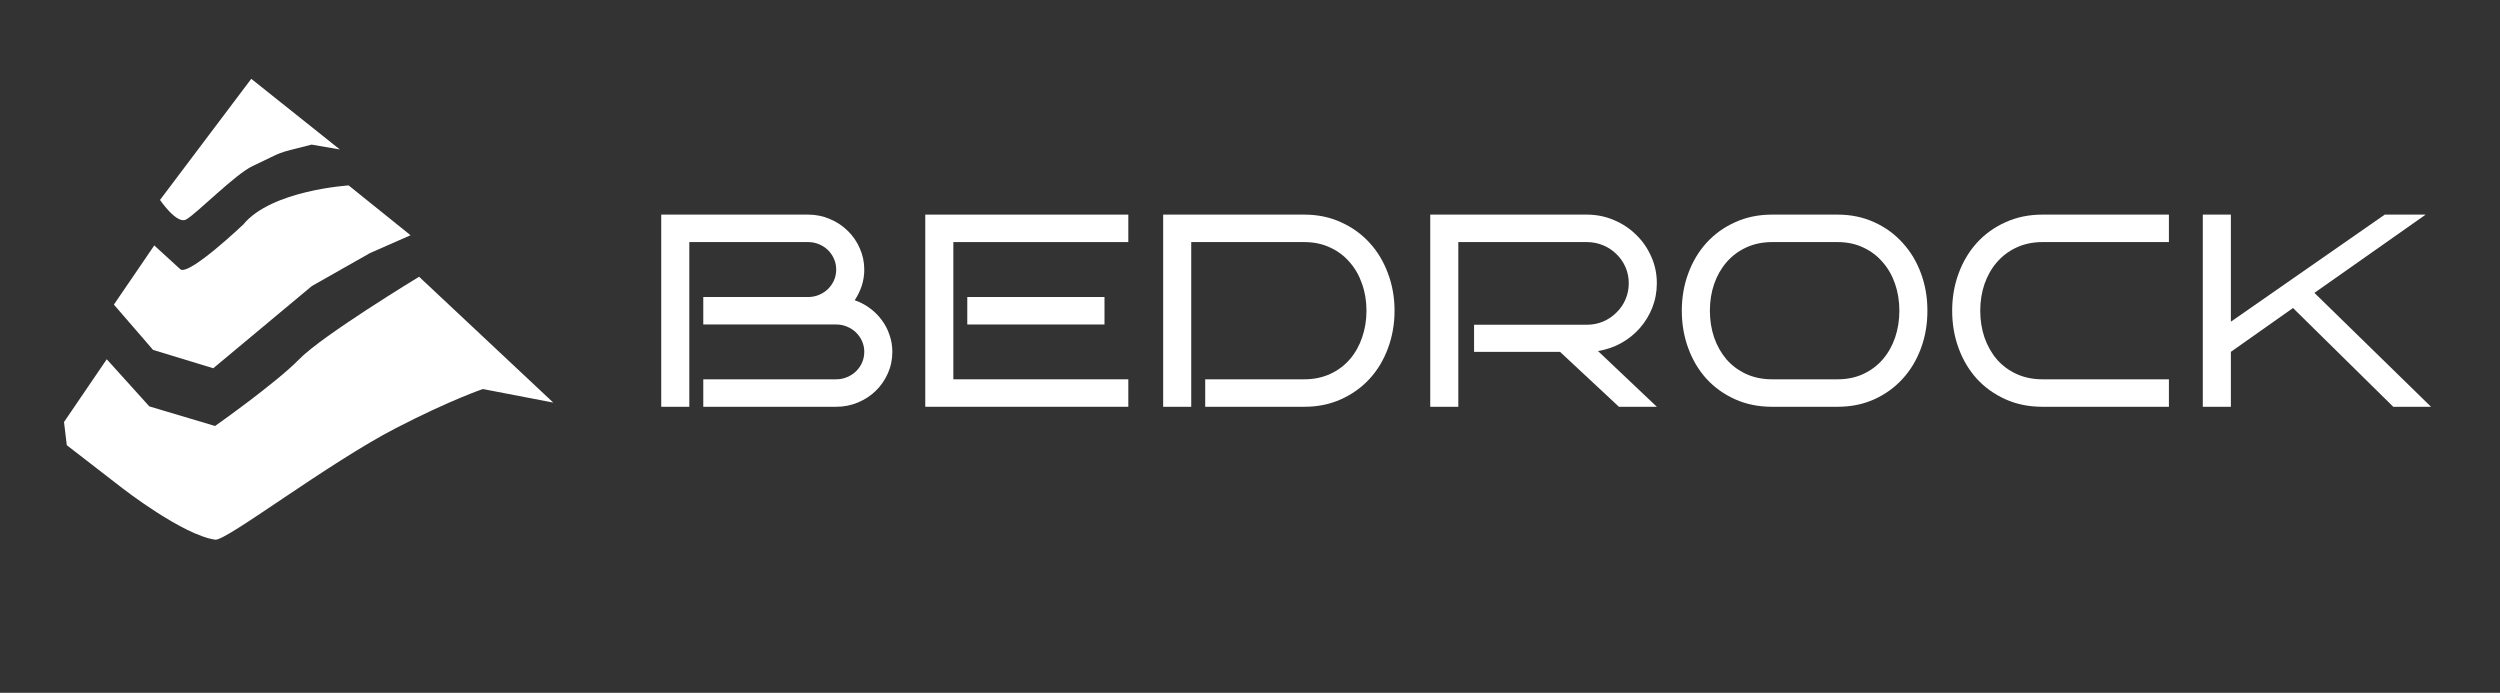
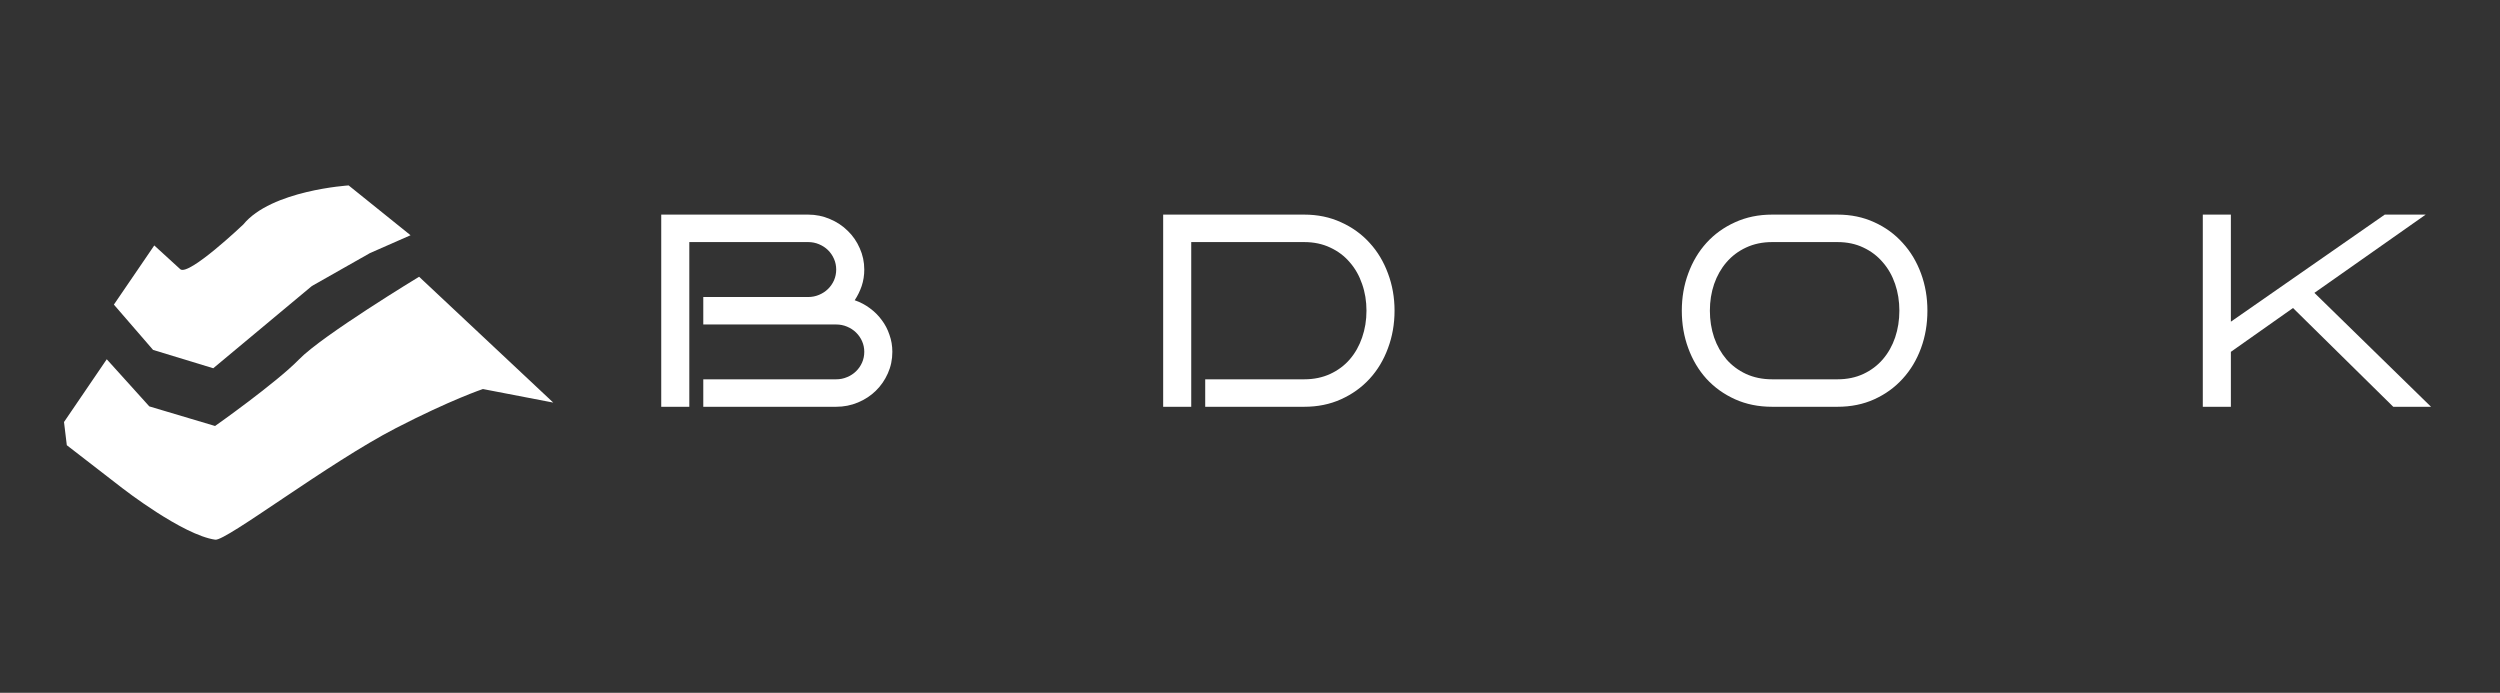
<svg xmlns="http://www.w3.org/2000/svg" width="83" height="23" viewBox="0 0 83 23" fill="none">
  <rect x="0" y="0" width="83" height="23" fill="#333333" stroke="none" />
  <path d="M29.626 11.681C29.626 11.936 29.576 12.175 29.476 12.397C29.379 12.616 29.246 12.809 29.076 12.975C28.909 13.138 28.712 13.267 28.485 13.362C28.258 13.457 28.017 13.505 27.762 13.505H23.349V12.593H27.762C27.89 12.593 28.009 12.569 28.121 12.521C28.236 12.474 28.337 12.409 28.421 12.326C28.506 12.243 28.573 12.146 28.621 12.037C28.67 11.924 28.694 11.805 28.694 11.681C28.694 11.556 28.67 11.439 28.621 11.329C28.573 11.219 28.506 11.123 28.421 11.04C28.337 10.957 28.236 10.892 28.121 10.844C28.009 10.797 27.89 10.773 27.762 10.773H23.349V9.861H26.831C26.958 9.861 27.078 9.837 27.19 9.79C27.305 9.742 27.405 9.677 27.49 9.594C27.574 9.511 27.641 9.415 27.69 9.305C27.738 9.192 27.762 9.074 27.762 8.949C27.762 8.825 27.738 8.707 27.69 8.598C27.641 8.485 27.574 8.387 27.49 8.304C27.405 8.221 27.305 8.156 27.19 8.108C27.078 8.061 26.958 8.037 26.831 8.037H22.885V13.505H21.953V7.125H26.831C27.085 7.125 27.326 7.174 27.553 7.272C27.78 7.367 27.977 7.497 28.144 7.663C28.314 7.826 28.447 8.019 28.544 8.242C28.644 8.464 28.694 8.7 28.694 8.949C28.694 9.142 28.665 9.324 28.608 9.496C28.55 9.665 28.473 9.822 28.376 9.968C28.558 10.03 28.724 10.118 28.876 10.23C29.03 10.343 29.162 10.473 29.271 10.622C29.384 10.77 29.47 10.935 29.53 11.116C29.594 11.294 29.626 11.482 29.626 11.681Z" fill="white" />
-   <path d="M37.46 13.505H30.719V7.125H37.46V8.037H31.651V12.593H37.46V13.505ZM36.669 10.773H32.114V9.861H36.669V10.773Z" fill="white" />
  <path d="M46.299 10.315C46.299 10.757 46.226 11.172 46.081 11.56C45.938 11.949 45.736 12.287 45.472 12.575C45.208 12.863 44.892 13.089 44.522 13.256C44.155 13.422 43.748 13.505 43.299 13.505H40.013V12.593H43.299C43.62 12.593 43.908 12.533 44.163 12.415C44.42 12.296 44.637 12.134 44.813 11.93C44.992 11.722 45.128 11.48 45.222 11.205C45.319 10.926 45.367 10.629 45.367 10.315C45.367 10.001 45.319 9.705 45.222 9.43C45.128 9.154 44.992 8.913 44.813 8.709C44.637 8.501 44.42 8.338 44.163 8.219C43.908 8.098 43.62 8.037 43.299 8.037H39.549V13.505H38.617V7.125H43.299C43.748 7.125 44.155 7.21 44.522 7.379C44.892 7.545 45.208 7.773 45.472 8.064C45.736 8.351 45.938 8.69 46.081 9.078C46.226 9.464 46.299 9.876 46.299 10.315Z" fill="white" />
-   <path d="M55.007 13.505H53.748L51.793 11.681H48.939V10.782H52.68C52.874 10.782 53.056 10.746 53.225 10.675C53.395 10.601 53.542 10.502 53.666 10.377C53.794 10.253 53.894 10.107 53.966 9.941C54.039 9.772 54.075 9.593 54.075 9.403C54.075 9.213 54.039 9.035 53.966 8.869C53.894 8.703 53.794 8.559 53.666 8.437C53.542 8.313 53.395 8.215 53.225 8.144C53.056 8.073 52.874 8.037 52.68 8.037H48.416V13.505H47.484V7.125H52.68C53.001 7.125 53.303 7.186 53.584 7.307C53.866 7.426 54.112 7.589 54.321 7.797C54.533 8.001 54.7 8.242 54.821 8.518C54.945 8.793 55.007 9.088 55.007 9.403C55.007 9.688 54.957 9.957 54.857 10.213C54.757 10.465 54.619 10.691 54.443 10.893C54.268 11.092 54.06 11.258 53.821 11.392C53.584 11.522 53.328 11.61 53.053 11.654L55.007 13.505Z" fill="white" />
  <path d="M63.99 10.315C63.99 10.757 63.92 11.172 63.777 11.56C63.634 11.949 63.432 12.287 63.168 12.575C62.907 12.863 62.594 13.089 62.227 13.256C61.861 13.422 61.453 13.505 61.004 13.505H58.836C58.384 13.505 57.974 13.422 57.604 13.256C57.235 13.089 56.918 12.863 56.654 12.575C56.394 12.287 56.192 11.949 56.05 11.56C55.907 11.172 55.836 10.757 55.836 10.315C55.836 9.876 55.907 9.464 56.05 9.078C56.192 8.69 56.394 8.351 56.654 8.064C56.918 7.773 57.235 7.545 57.604 7.379C57.974 7.21 58.384 7.125 58.836 7.125H61.004C61.453 7.125 61.861 7.21 62.227 7.379C62.594 7.545 62.907 7.773 63.168 8.064C63.432 8.351 63.634 8.69 63.777 9.078C63.92 9.464 63.99 9.876 63.99 10.315ZM63.059 10.315C63.059 10.001 63.012 9.705 62.918 9.43C62.824 9.154 62.688 8.913 62.509 8.709C62.333 8.501 62.118 8.338 61.864 8.219C61.612 8.098 61.325 8.037 61.004 8.037H58.836C58.515 8.037 58.226 8.098 57.968 8.219C57.713 8.338 57.496 8.501 57.318 8.709C57.142 8.913 57.005 9.154 56.909 9.43C56.815 9.705 56.768 10.001 56.768 10.315C56.768 10.629 56.815 10.926 56.909 11.205C57.005 11.48 57.142 11.722 57.318 11.93C57.496 12.134 57.713 12.296 57.968 12.415C58.226 12.533 58.515 12.593 58.836 12.593H61.004C61.325 12.593 61.612 12.533 61.864 12.415C62.118 12.296 62.333 12.134 62.509 11.93C62.688 11.722 62.824 11.48 62.918 11.205C63.012 10.926 63.059 10.629 63.059 10.315Z" fill="white" />
-   <path d="M72.008 13.505H67.813C67.361 13.505 66.95 13.422 66.581 13.256C66.211 13.089 65.894 12.863 65.63 12.575C65.37 12.287 65.168 11.949 65.026 11.56C64.883 11.172 64.812 10.757 64.812 10.315C64.812 9.876 64.883 9.464 65.026 9.078C65.168 8.69 65.37 8.351 65.63 8.064C65.894 7.773 66.211 7.545 66.581 7.379C66.95 7.21 67.361 7.125 67.813 7.125H72.008V8.037H67.813C67.491 8.037 67.202 8.098 66.944 8.219C66.689 8.338 66.473 8.501 66.294 8.709C66.118 8.913 65.982 9.154 65.885 9.43C65.791 9.705 65.744 10.001 65.744 10.315C65.744 10.629 65.791 10.926 65.885 11.205C65.982 11.48 66.118 11.722 66.294 11.93C66.473 12.134 66.689 12.296 66.944 12.415C67.202 12.533 67.491 12.593 67.813 12.593H72.008V13.505Z" fill="white" />
  <path d="M80.71 13.505H79.456L76.128 10.226L74.065 11.681V13.505H73.133V7.125H74.065V10.68L79.174 7.125H80.533L76.838 9.723L80.71 13.505Z" fill="white" />
  <path d="M3.544 11.928L2.125 14.011L2.218 14.781L4.065 16.209C4.065 16.209 6.066 17.766 7.147 17.918C7.505 17.969 10.894 15.374 13.143 14.214C14.968 13.272 16.032 12.916 16.032 12.916L18.368 13.366L13.914 9.188C13.914 9.188 10.703 11.135 9.933 11.927C9.163 12.718 7.14 14.143 7.14 14.143L4.957 13.492L3.544 11.927V11.928Z" fill="white" />
  <path d="M5.121 8.15L3.781 10.113L5.082 11.617L7.08 12.226L10.355 9.495L12.282 8.403L13.63 7.81L11.575 6.156C11.575 6.156 9.007 6.315 8.076 7.454C8.076 7.454 6.279 9.163 5.989 8.941L5.123 8.15H5.121Z" fill="white" />
-   <path d="M8.342 2.617L5.312 6.638C5.312 6.638 5.869 7.459 6.179 7.287C6.528 7.094 7.811 5.781 8.385 5.514C9.533 4.978 9.025 5.139 10.345 4.801L11.284 4.963L8.342 2.617Z" fill="white" />
</svg>